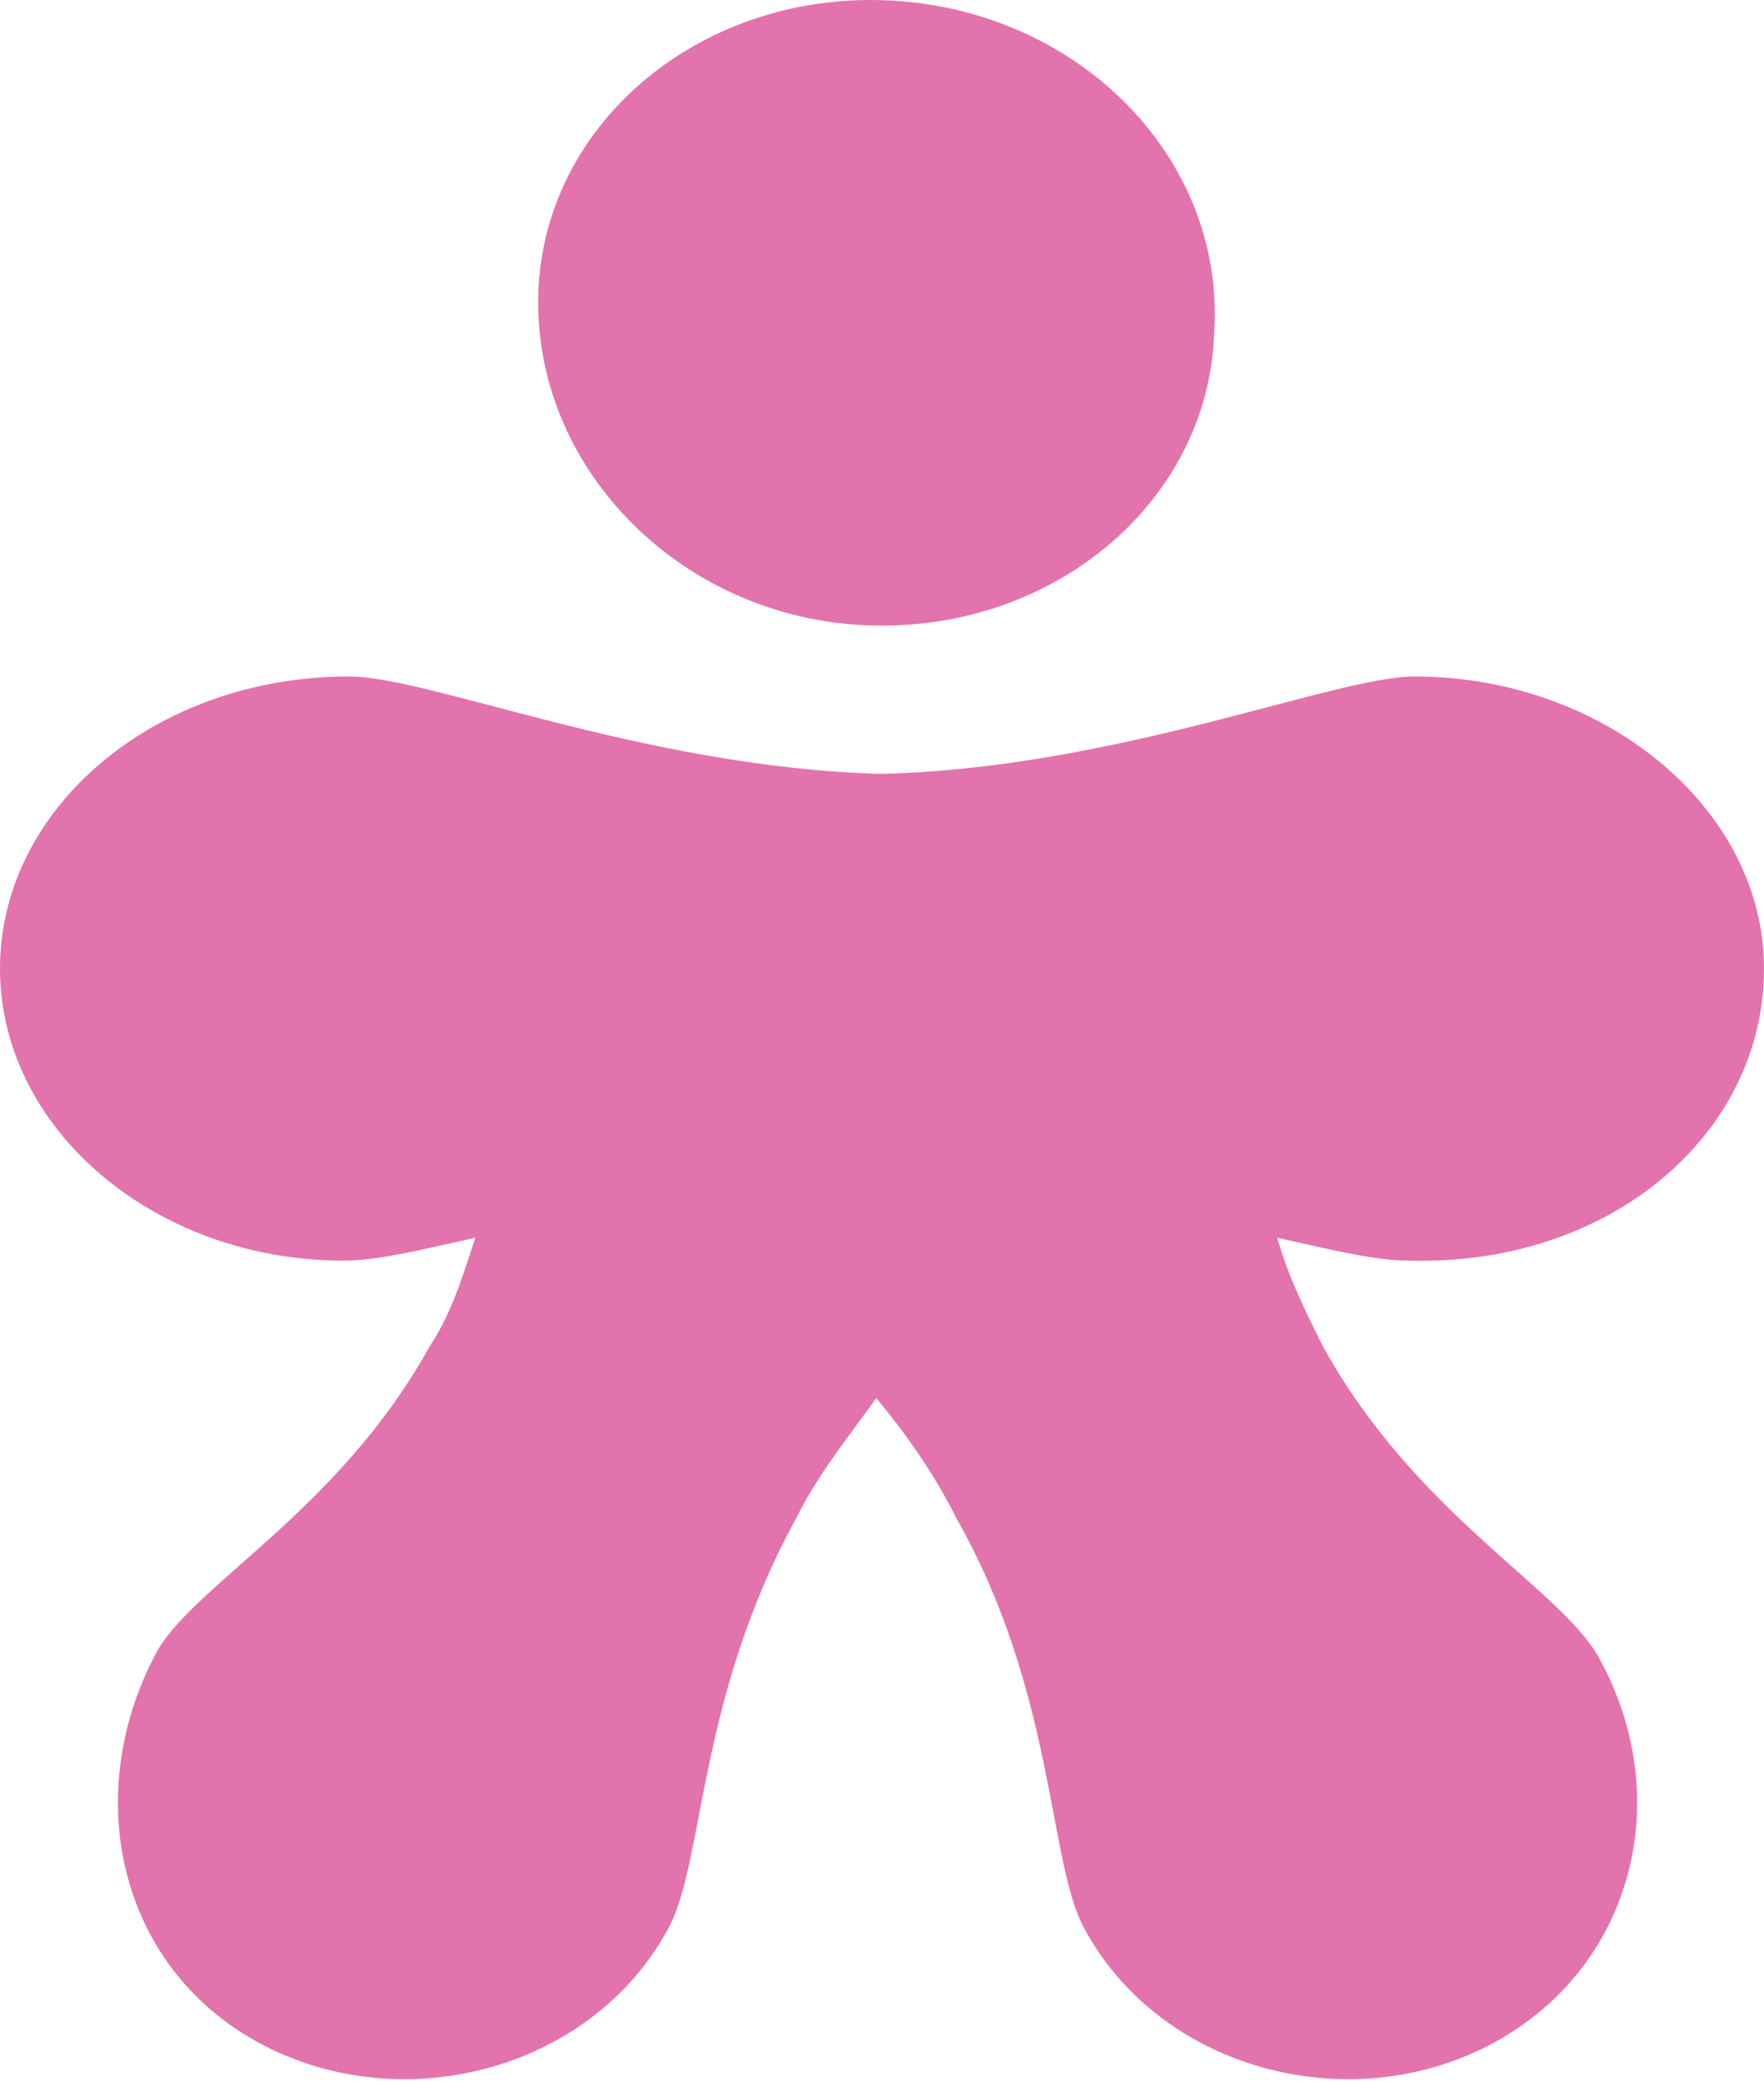
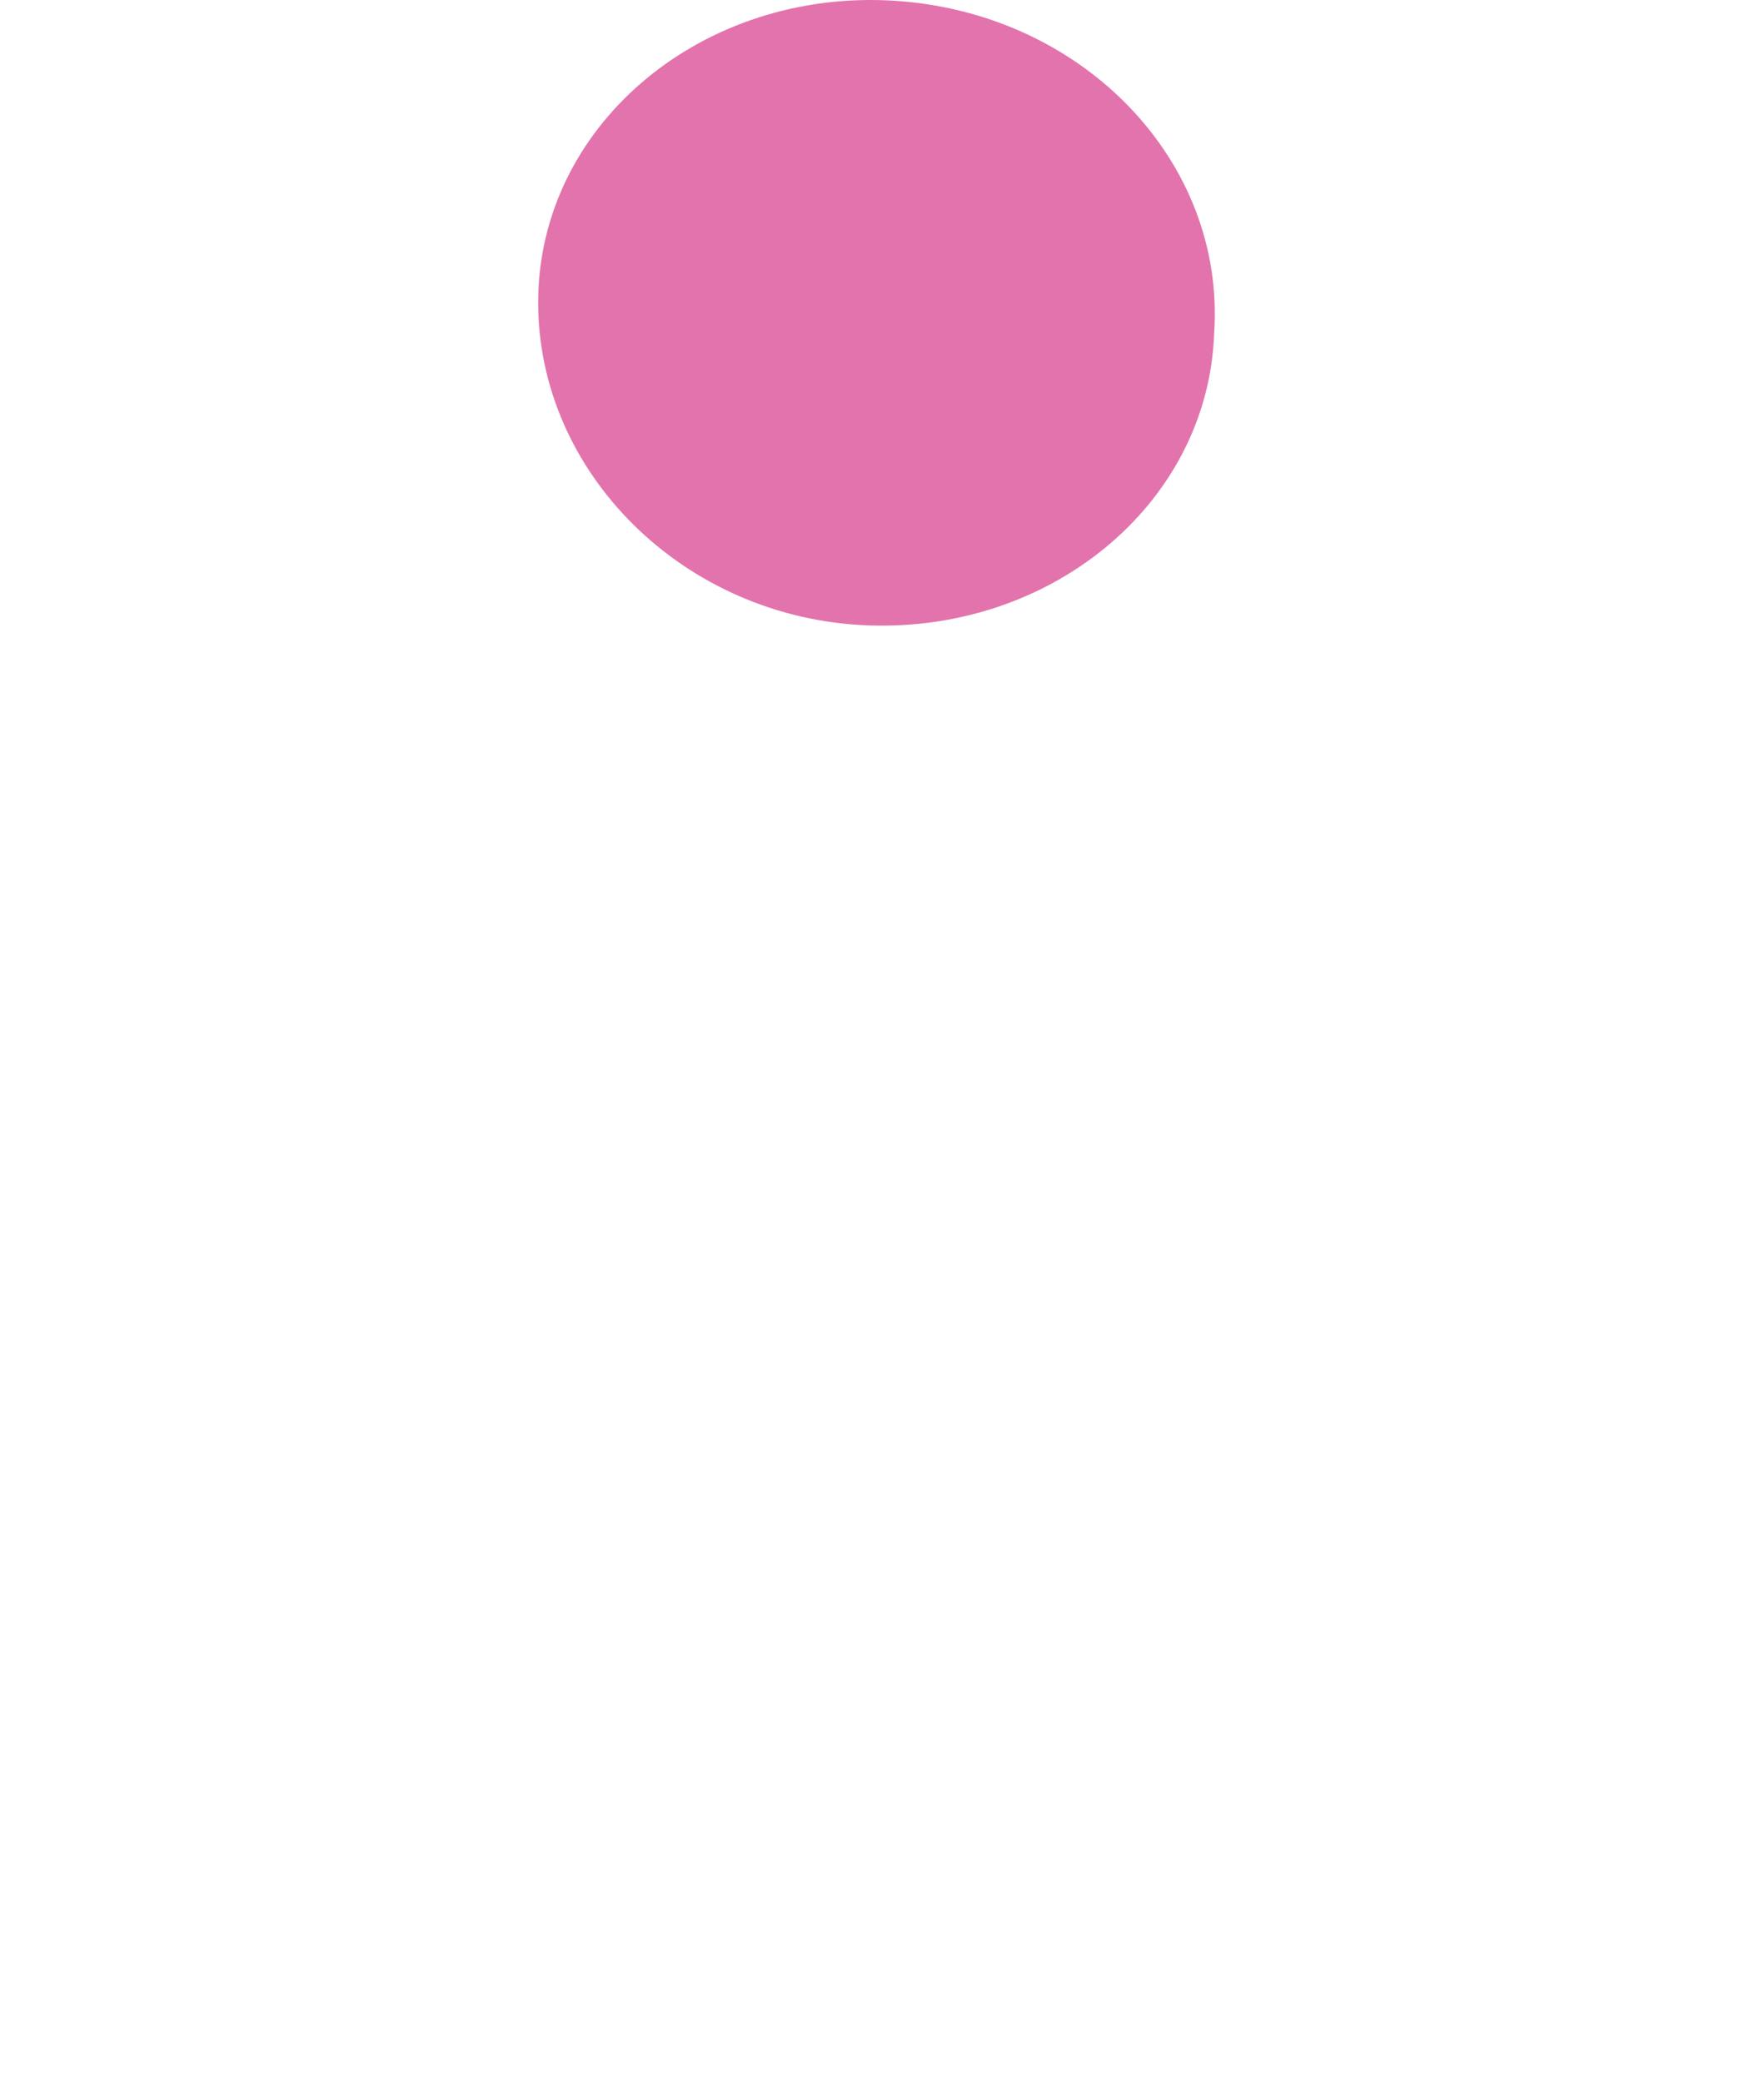
<svg xmlns="http://www.w3.org/2000/svg" width="150" height="177" viewBox="0 0 150 177" fill="none">
  <g opacity="0.75">
    <path d="M73.05 53.129C89.124 54.103 102.757 42.904 103.245 28.298C104.219 13.692 92.046 1.033 75.972 0.059C59.901 -0.915 46.265 10.284 45.778 24.89C45.291 39.496 57.466 52.155 73.05 53.129Z" fill="#D94490" />
-     <path d="M150 82.341C150 68.708 136.363 57.51 120.293 57.51C113.475 57.51 94.968 65.3 74.999 65.787C55.032 65.3 36.526 57.51 29.708 57.51C13.149 57.51 0 68.708 0 82.341C0 95.974 13.149 107.172 29.221 107.172C32.143 107.172 36.039 106.198 40.422 105.224C39.448 108.145 38.474 111.553 36.526 114.475C28.734 128.594 16.071 134.924 13.15 140.766C6.818 152.938 10.227 167.544 22.403 173.874C34.578 180.203 50.649 175.821 56.98 163.65C59.903 157.807 59.416 144.174 67.695 129.081C69.643 125.186 72.076 122.265 74.513 118.857C76.947 121.778 79.383 125.186 81.332 129.081C89.609 143.687 89.124 157.807 92.046 163.65C98.376 175.821 114.449 180.203 126.623 173.874C138.797 167.544 142.693 152.938 135.875 140.766C132.467 134.924 120.293 128.594 112.501 114.475C111.038 111.553 109.579 108.632 108.605 105.224C112.986 106.198 116.882 107.172 119.805 107.172C136.849 107.659 150 96.46 150 82.341Z" fill="#D94490" />
  </g>
</svg>